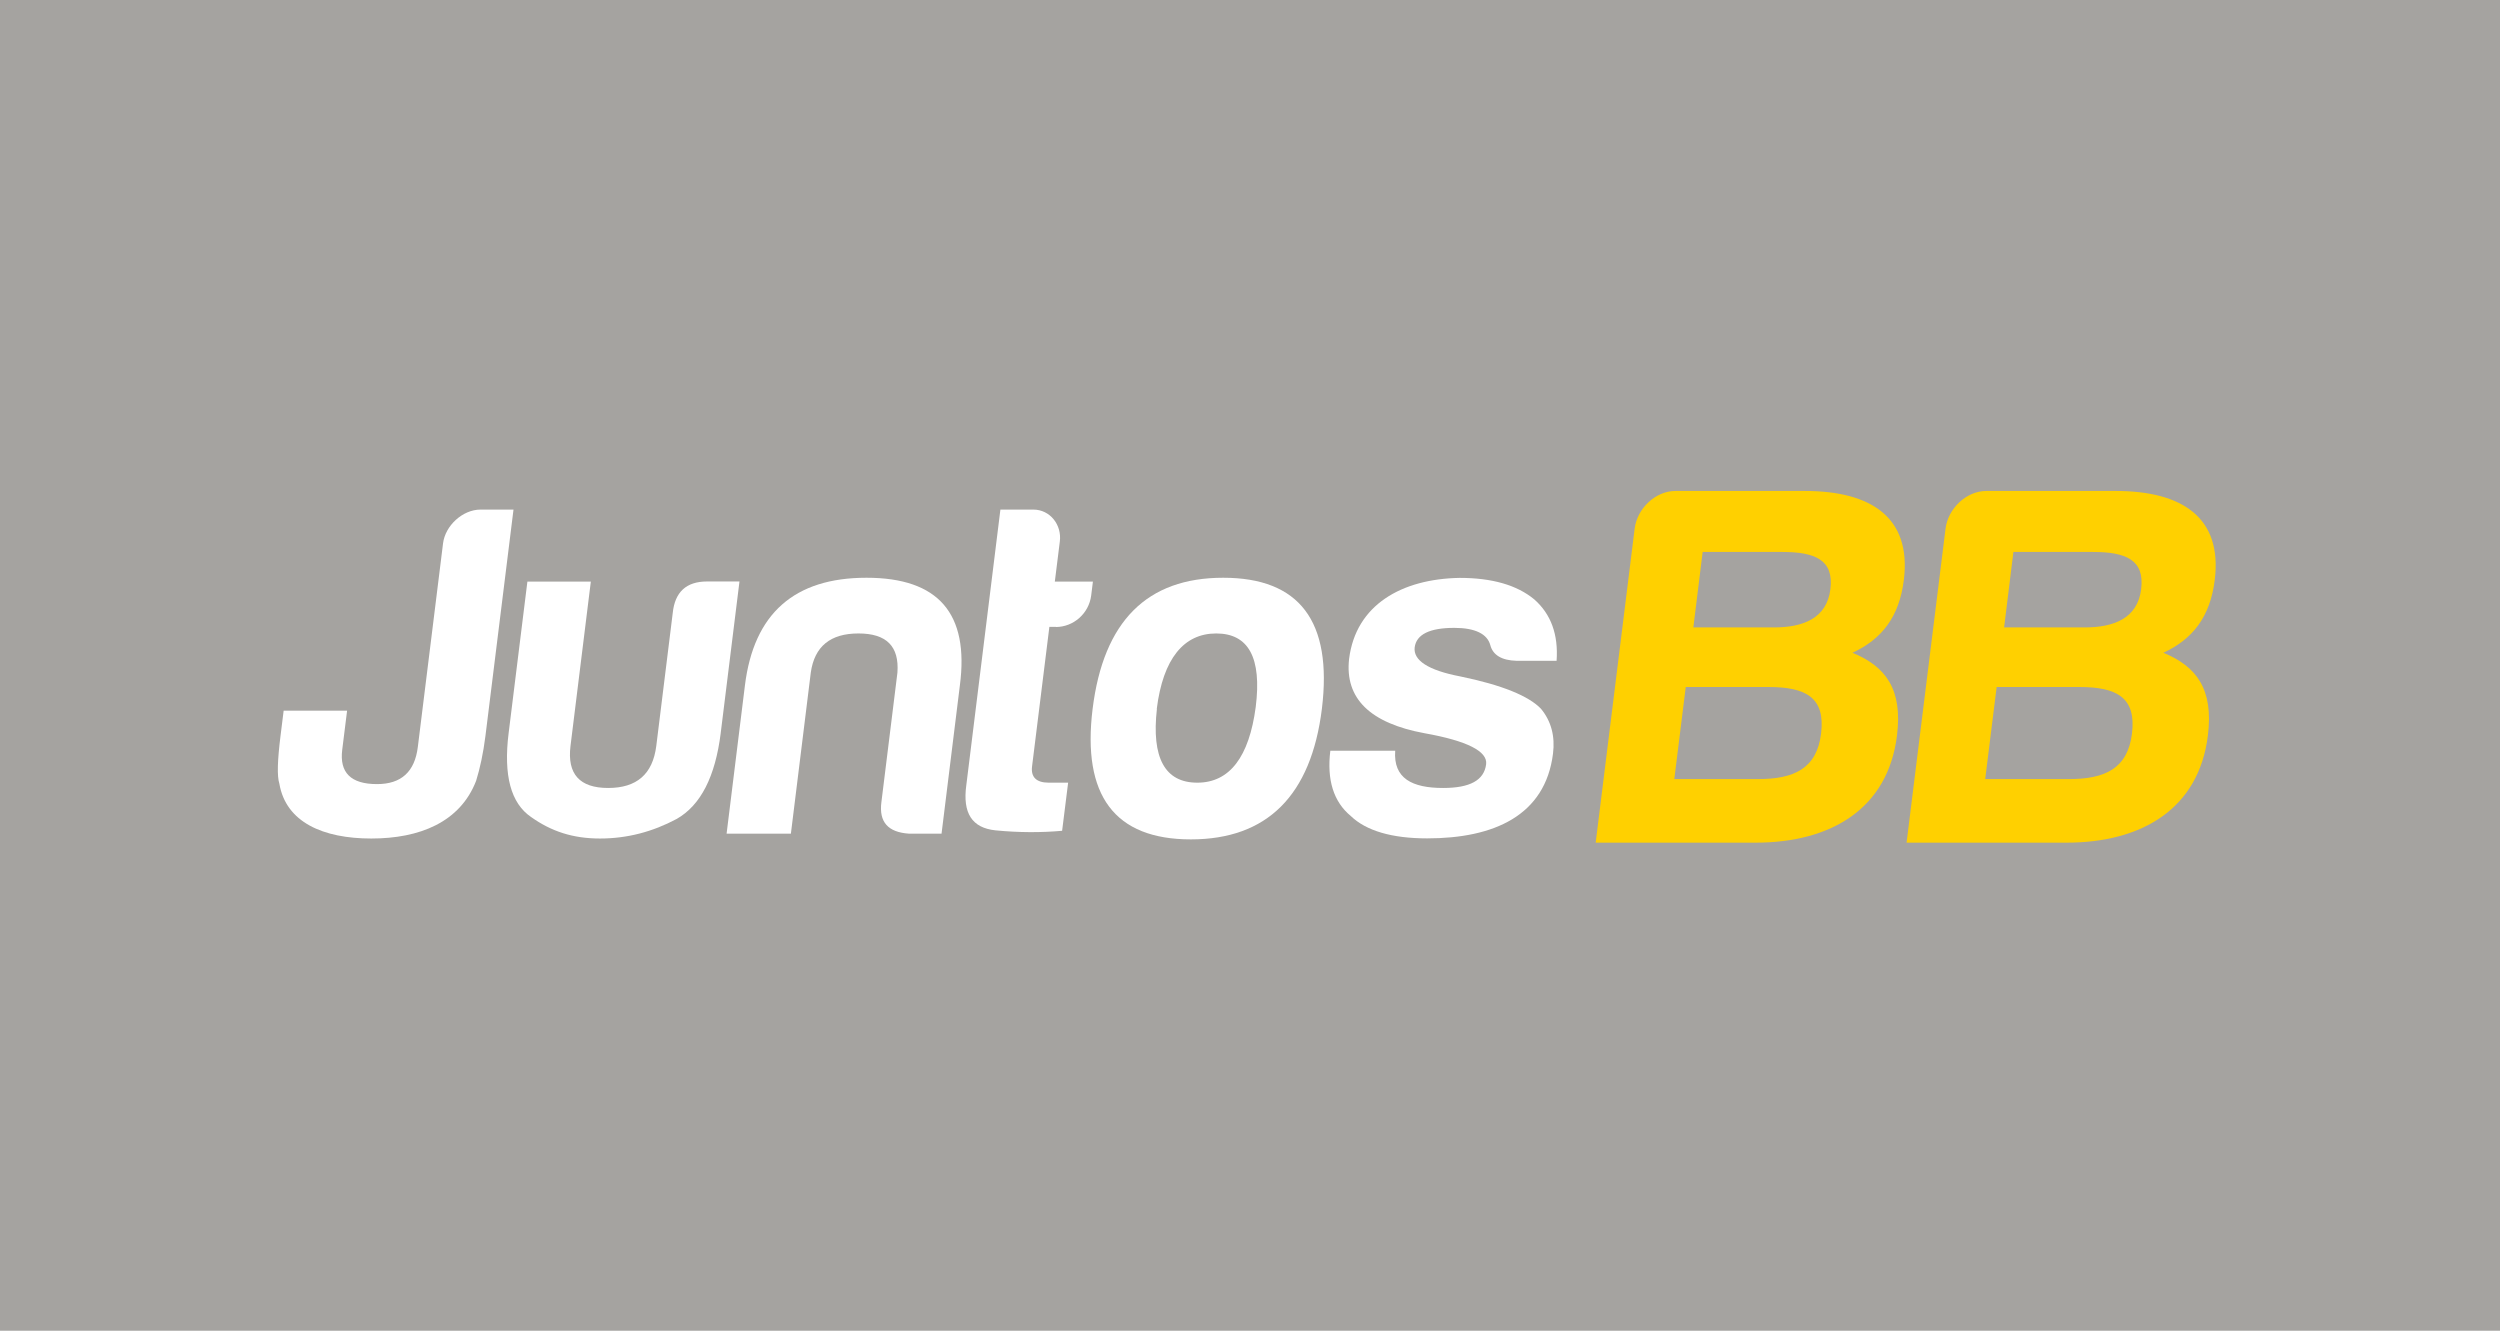
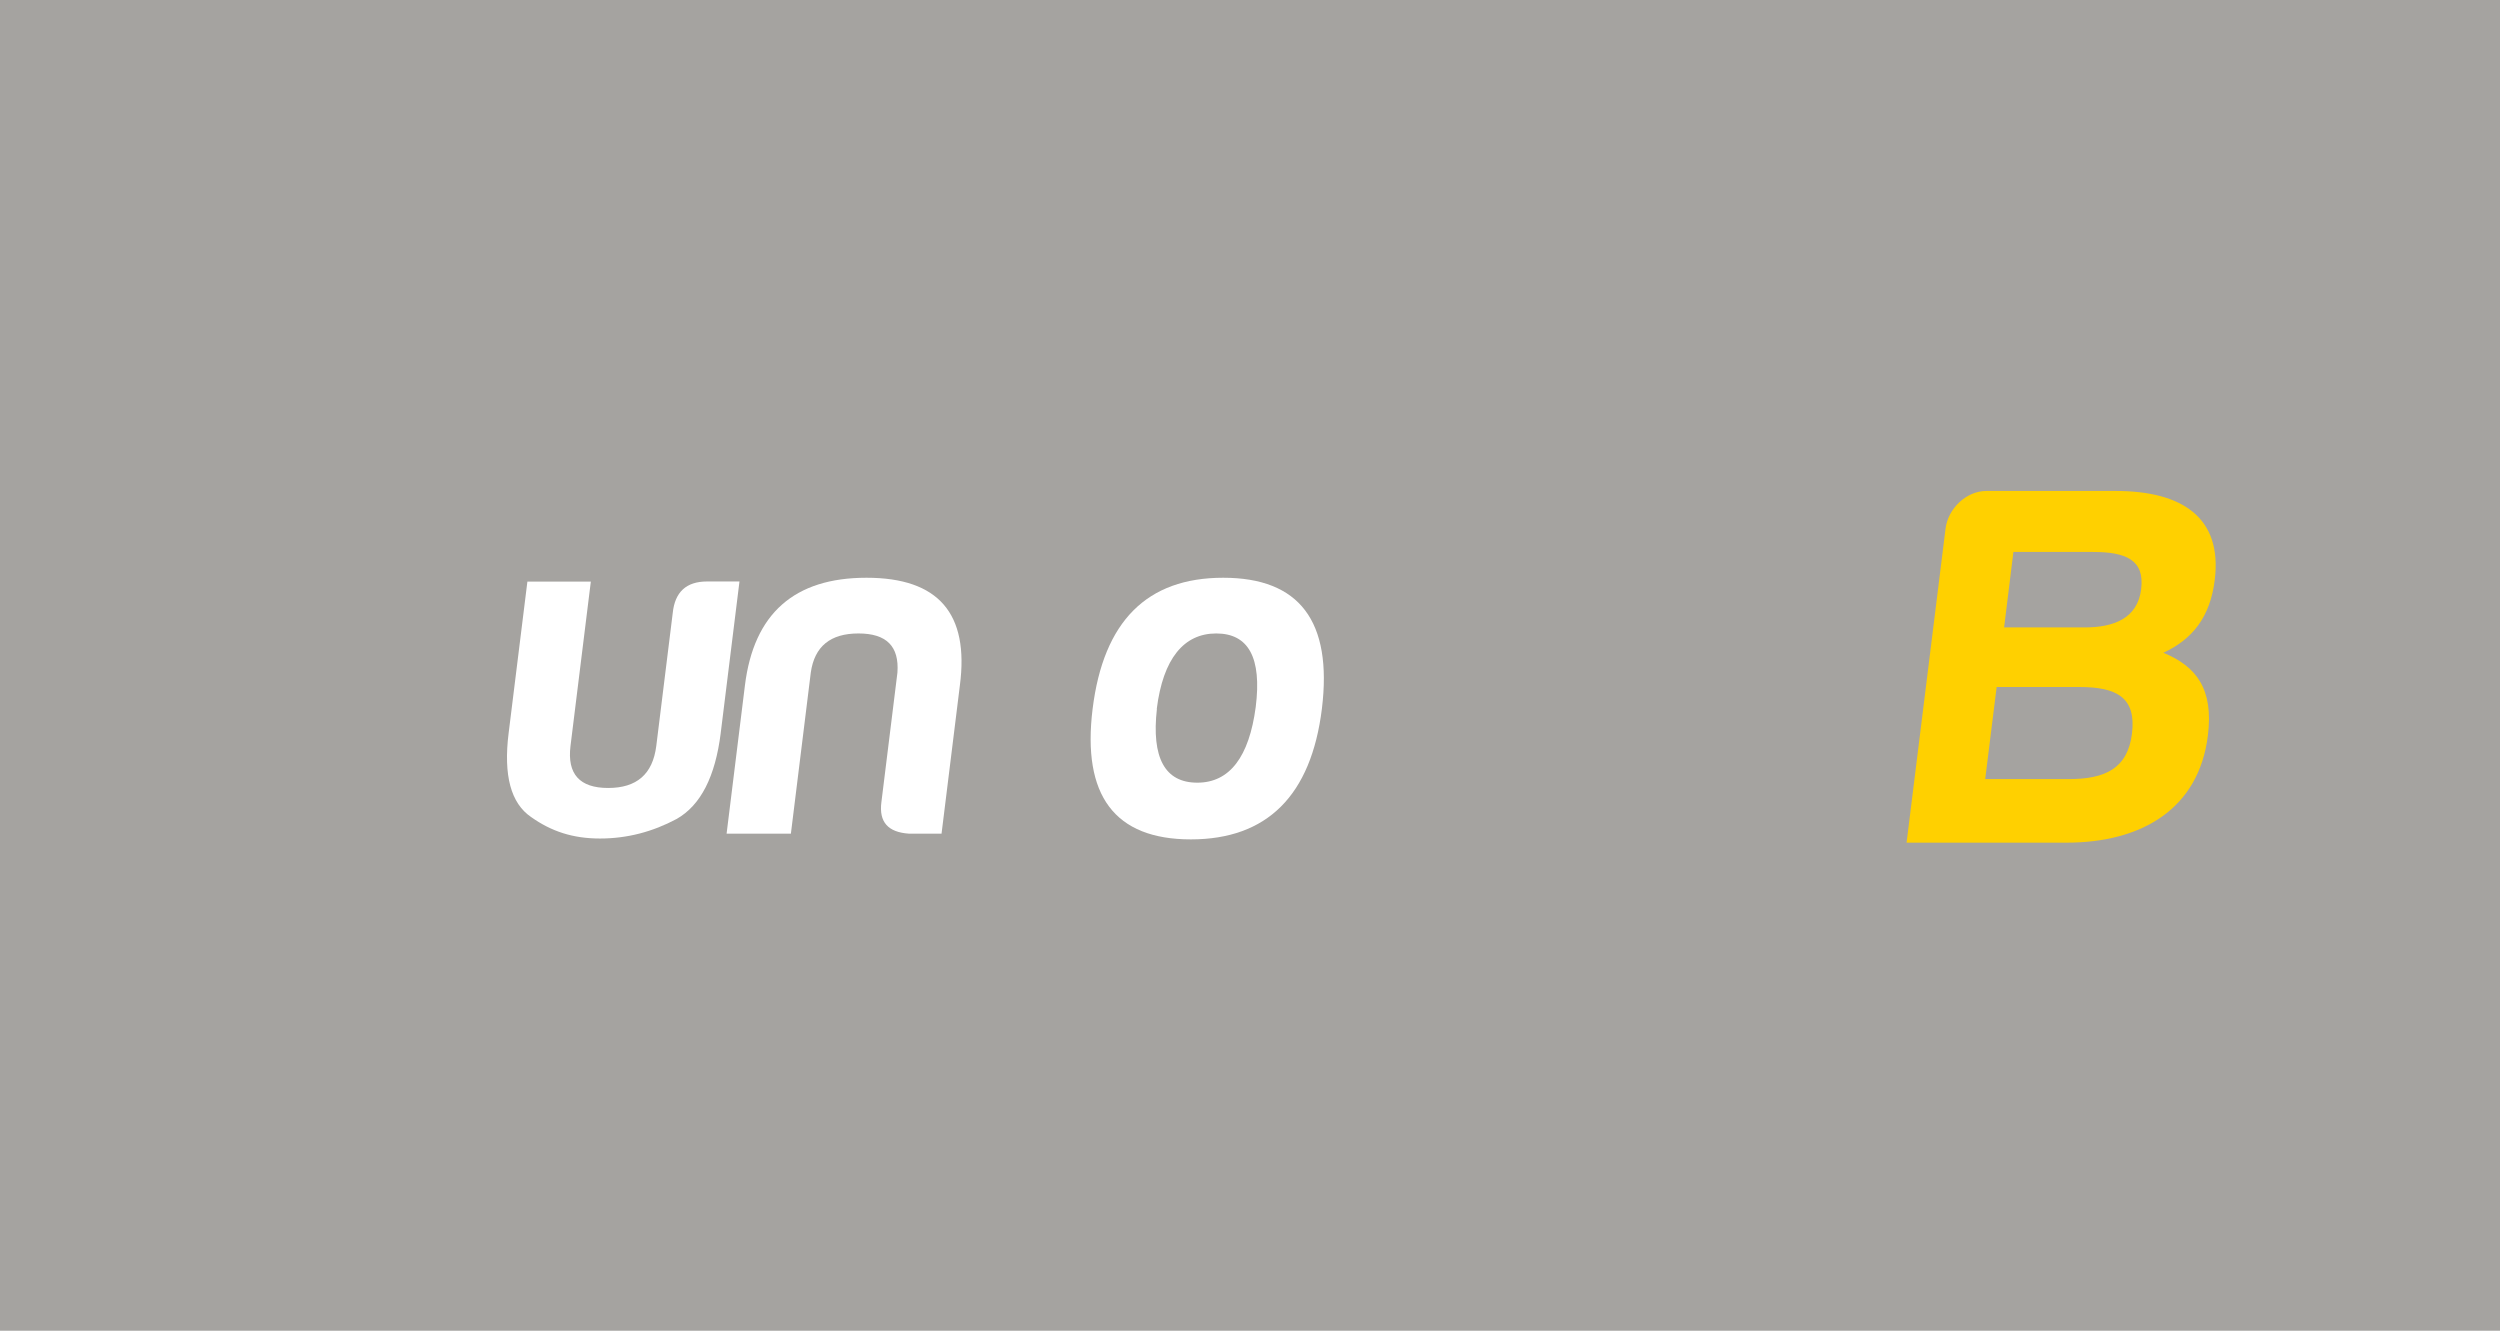
<svg xmlns="http://www.w3.org/2000/svg" width="387" height="206" viewBox="0 0 387 206" fill="none">
  <rect width="387" height="206" fill="#A5A3A0" />
  <g clip-path="url(#clip0_727_21061)">
-     <path d="M74.391 78.883H79.49L75.145 113.93C74.812 116.591 74.302 118.94 73.704 120.869C71.221 127.298 64.925 129.803 57.477 129.803C50.028 129.803 44.264 127.298 43.245 121.312C42.868 120.138 42.957 117.699 43.422 113.93L43.91 110.007H53.73L52.977 116.059C52.533 119.605 54.307 121.379 58.363 121.379C62.132 121.379 64.216 119.45 64.681 115.615L68.583 84.115C68.915 81.388 71.598 78.883 74.391 78.883Z" fill="white" />
    <path d="M111.567 113.488C110.724 120.205 108.485 124.638 104.761 126.766C101.037 128.761 97.091 129.803 92.879 129.803C88.667 129.803 85.342 128.695 82.216 126.478C79.09 124.35 77.915 120.049 78.736 113.488L81.64 90.034H91.46L88.312 115.483C87.78 119.828 89.731 121.978 94.142 121.978C98.554 121.978 101.037 119.85 101.591 115.483L104.14 94.889C104.473 91.652 106.224 90.012 109.461 90.012H114.471L111.567 113.465V113.488Z" fill="white" />
    <path d="M140.696 129.05C137.482 128.828 136.041 127.276 136.44 124.173L138.923 104.111C139.211 100.054 137.238 98.059 132.893 98.059C128.548 98.059 126.088 100.054 125.511 104.111L122.43 129.05H112.477L115.314 106.106C116.688 94.955 122.984 89.436 134.135 89.436C145.285 89.436 150.051 94.978 148.588 106.106L145.751 129.05H140.741H140.696Z" fill="white" />
-     <path d="M163.485 97.038H162.443L159.761 118.652C159.561 120.271 160.404 121.157 162.332 121.157H165.347L164.416 128.606C161.202 128.894 157.744 128.894 154.108 128.539C150.472 128.162 148.987 125.879 149.586 121.534L154.862 78.883H159.96C162.554 78.883 164.394 81.255 164.061 83.826L163.286 90.033H169.182L168.916 92.184C168.562 94.977 166.167 97.061 163.441 97.061L163.485 97.038Z" fill="white" />
    <path d="M204.629 109.719C202.966 123.153 196.138 129.937 184.345 129.937C172.552 129.937 167.475 123.153 169.138 109.719C170.823 96.153 177.562 89.436 189.355 89.436C201.148 89.436 206.291 96.153 204.629 109.719ZM179.091 109.719C178.227 117.323 180.333 121.158 185.343 121.158C190.353 121.158 193.367 117.168 194.387 109.431C195.34 101.827 193.279 98.059 188.269 98.059C183.259 98.059 180.044 101.96 179.069 109.719H179.091Z" fill="white" />
-     <path d="M223.404 121.978C227.527 121.978 229.744 120.803 230.054 118.298C230.298 116.303 227.106 114.684 220.544 113.509C212.098 111.958 208.152 108.123 208.839 102.004C209.881 93.603 217.019 89.612 225.953 89.457C230.963 89.457 234.82 90.565 237.502 92.782C240.096 95.066 241.249 98.236 240.961 102.292H234.754C232.47 102.226 231.096 101.406 230.697 99.854C230.231 98.147 228.369 97.194 225.133 97.194C221.298 97.194 219.258 98.213 218.992 100.209C218.748 102.204 221.054 103.755 226.042 104.709C232.515 106.039 236.66 107.746 238.544 109.719C240.14 111.647 240.739 113.997 240.406 116.657C239.209 126.256 231.251 129.781 220.921 129.781C215.467 129.781 211.477 128.606 209.105 126.322C206.423 124.106 205.381 120.714 205.935 116.214H215.977C215.667 120.492 218.593 121.978 223.381 121.978H223.404Z" fill="white" />
-     <path d="M271.751 130.445H247.012L253.041 81.852C253.418 78.727 256.256 76 259.359 76H279.377C289.619 76 295.914 80.079 294.717 89.766C294.008 95.53 291.259 98.966 286.759 101.05C291.858 103.134 294.562 106.658 293.653 113.863C292.257 125.147 283.5 130.445 271.751 130.445ZM273.769 106.348H260.955L259.182 120.602H272.15C277.67 120.602 281.239 119.006 281.904 113.553C282.591 107.944 279.51 106.348 273.746 106.348H273.769ZM275.897 85.444H263.571L262.13 97.126H274.611C279.022 97.126 282.791 95.774 283.345 91.207C283.921 86.641 280.929 85.444 275.897 85.444Z" fill="#FFD000" />
    <path d="M319.878 130.445H295.139L301.168 81.852C301.545 78.727 304.383 76 307.486 76H327.504C337.746 76 344.041 80.079 342.844 89.766C342.135 95.53 339.386 98.966 334.886 101.05C339.985 103.134 342.689 106.658 341.78 113.863C340.384 125.147 331.627 130.445 319.878 130.445ZM321.895 106.348H309.082L307.309 120.602H320.277C325.797 120.602 329.366 119.006 330.031 113.553C330.718 107.944 327.637 106.348 321.873 106.348H321.895ZM324.001 85.444H311.676L310.235 97.126H322.716C327.127 97.126 330.896 95.774 331.45 91.207C332.026 86.641 329.034 85.444 324.001 85.444Z" fill="#FFD000" />
  </g>
  <defs>
    <clipPath id="clip0_727_21061">
      <rect width="300" height="54.445" fill="white" transform="translate(43 76)" />
    </clipPath>
  </defs>
</svg>